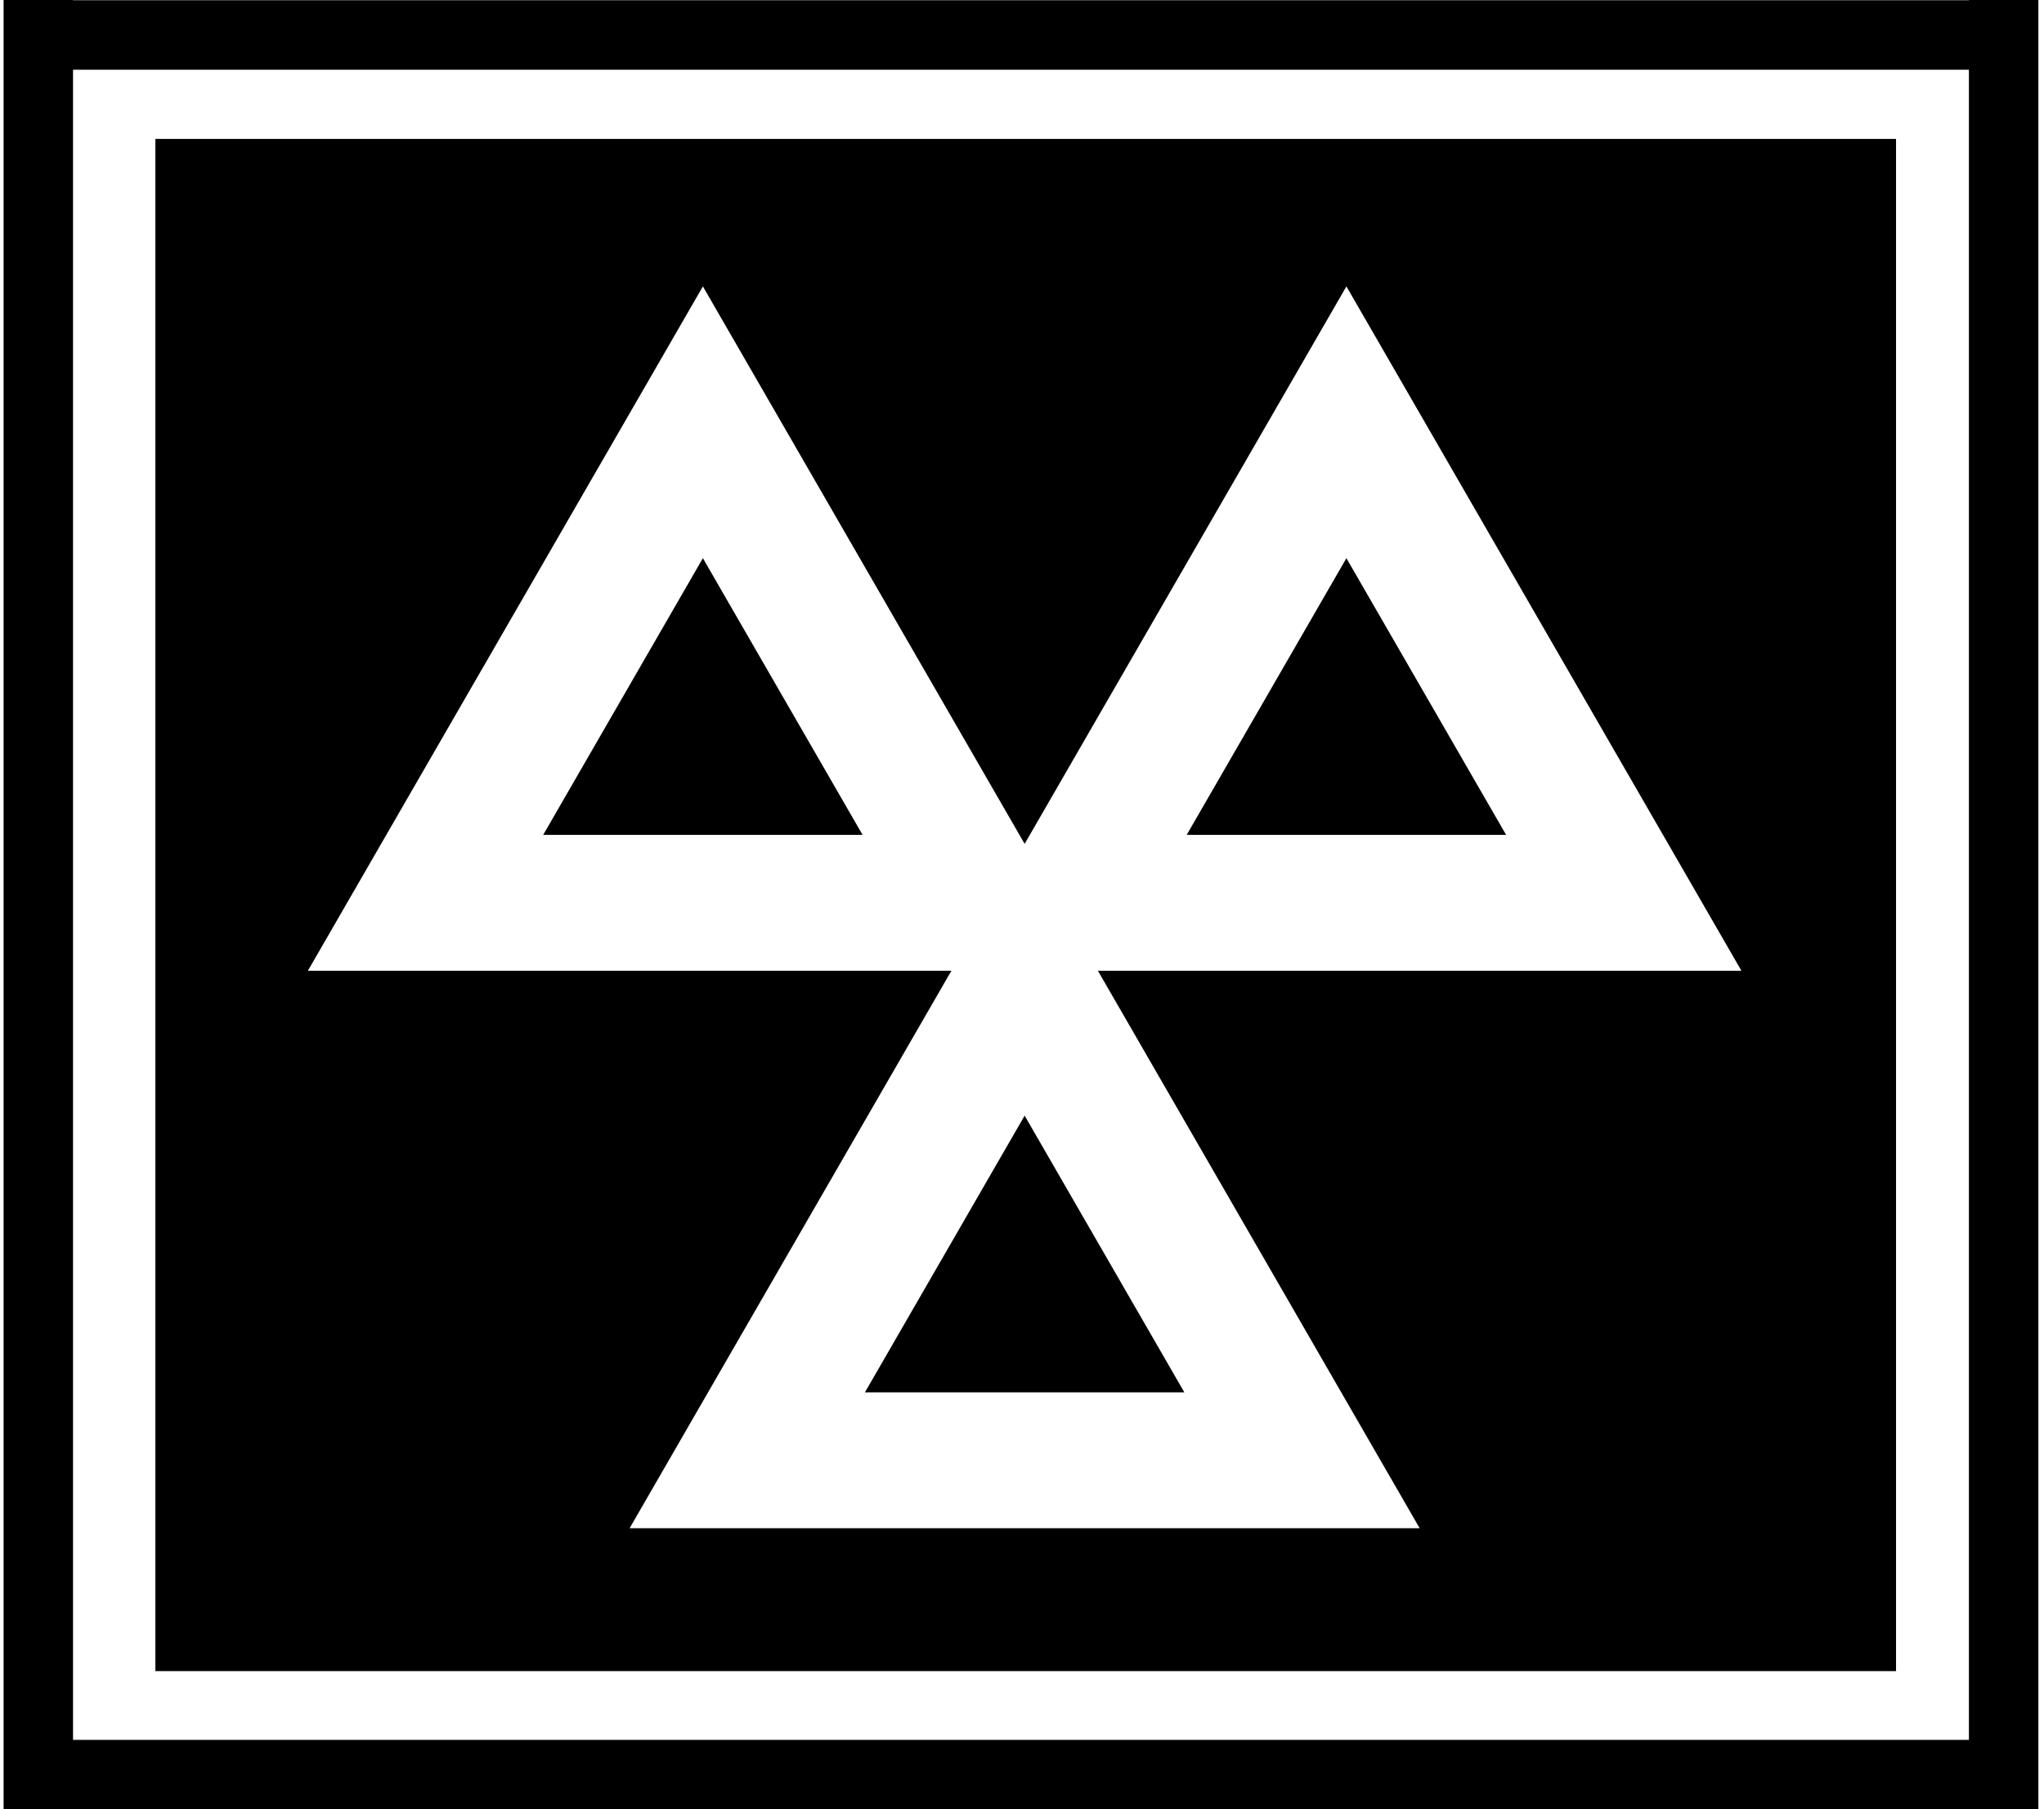
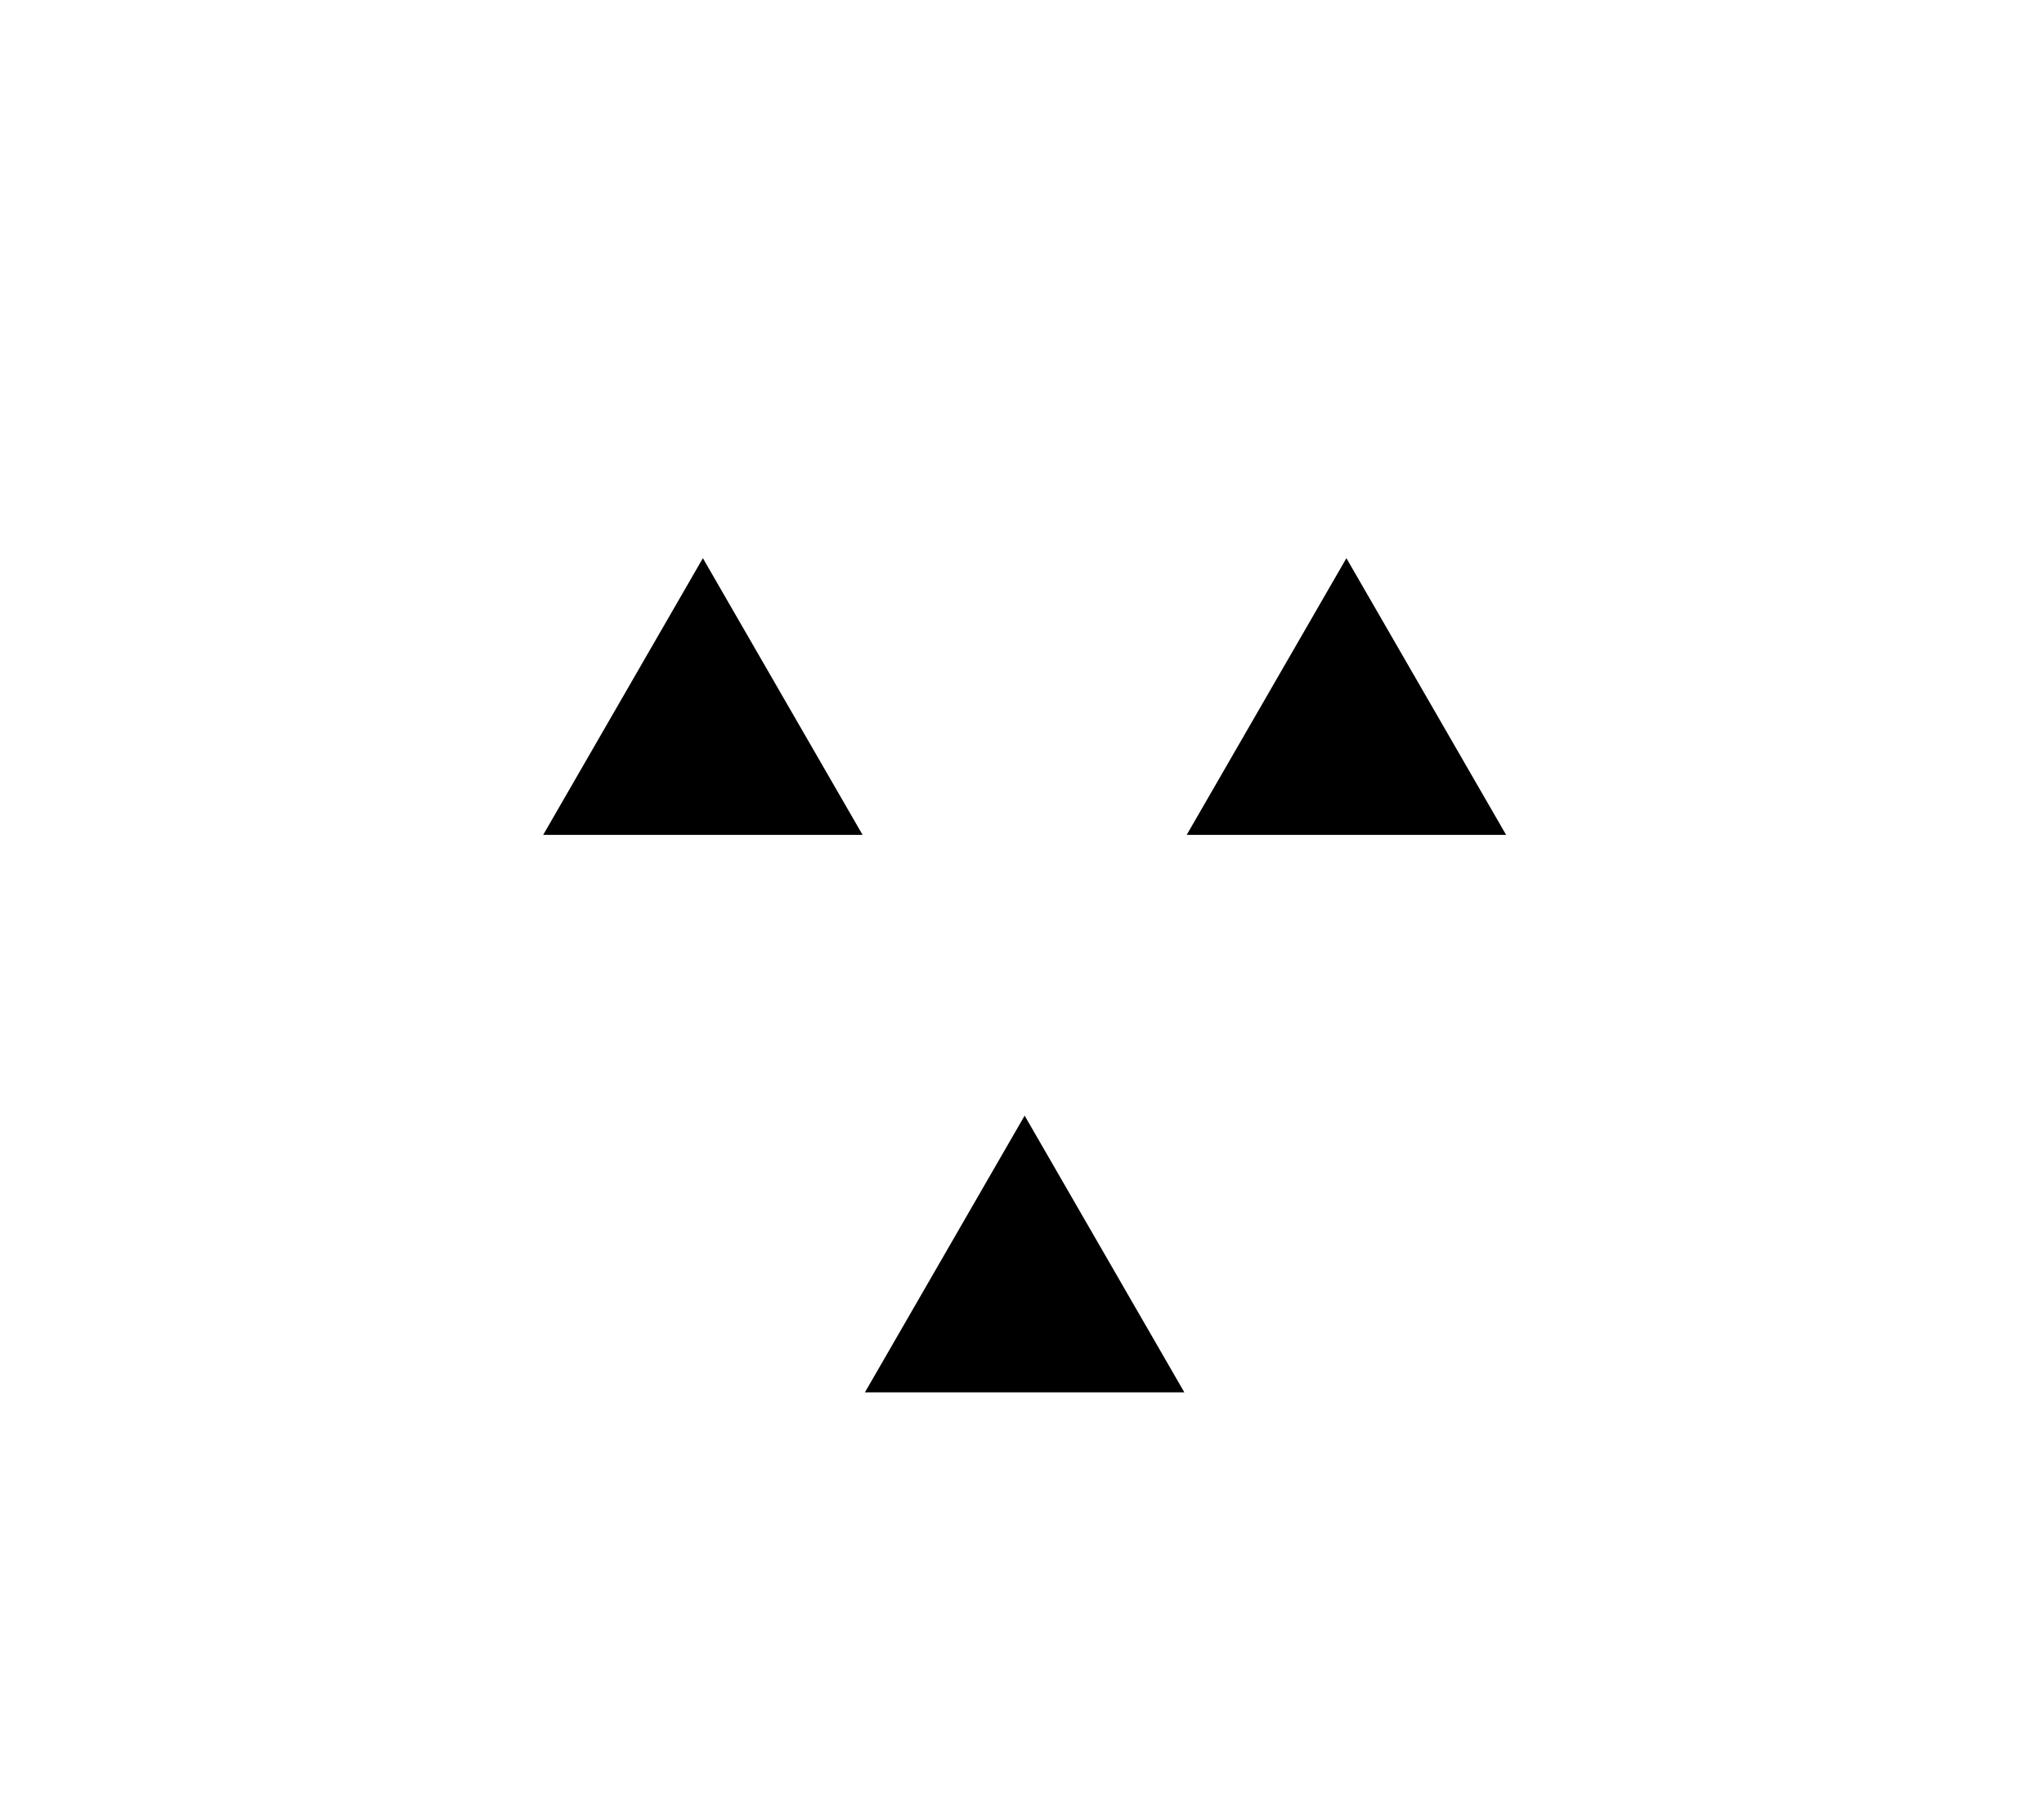
<svg xmlns="http://www.w3.org/2000/svg" width="226" height="200" fill="none" viewBox="0 0 226 200">
-   <path fill="#000" d="M17.18 15.356v169.37h192.46V15.356H17.18Zm139.787 153.57h-87.35l35.577-61.62H34.042l43.676-75.647 35.575 61.62 35.577-61.62 43.674 75.647h-71.152l35.575 61.62Z" />
  <path fill="#000" d="M95.634 153.906h35.315l-17.657-30.585-17.658 30.585Zm-35.575-61.62h35.314L77.716 61.7 60.059 92.286Zm88.81-30.585-17.658 30.585h35.316L148.869 61.7Z" />
-   <path fill="#000" fill-rule="evenodd" d="M217.698 0v.027H8.075V0H.396v200h224.981V0h-7.679Zm0 192.32H8.075V7.706h209.623V192.32Z" clip-rule="evenodd" />
</svg>